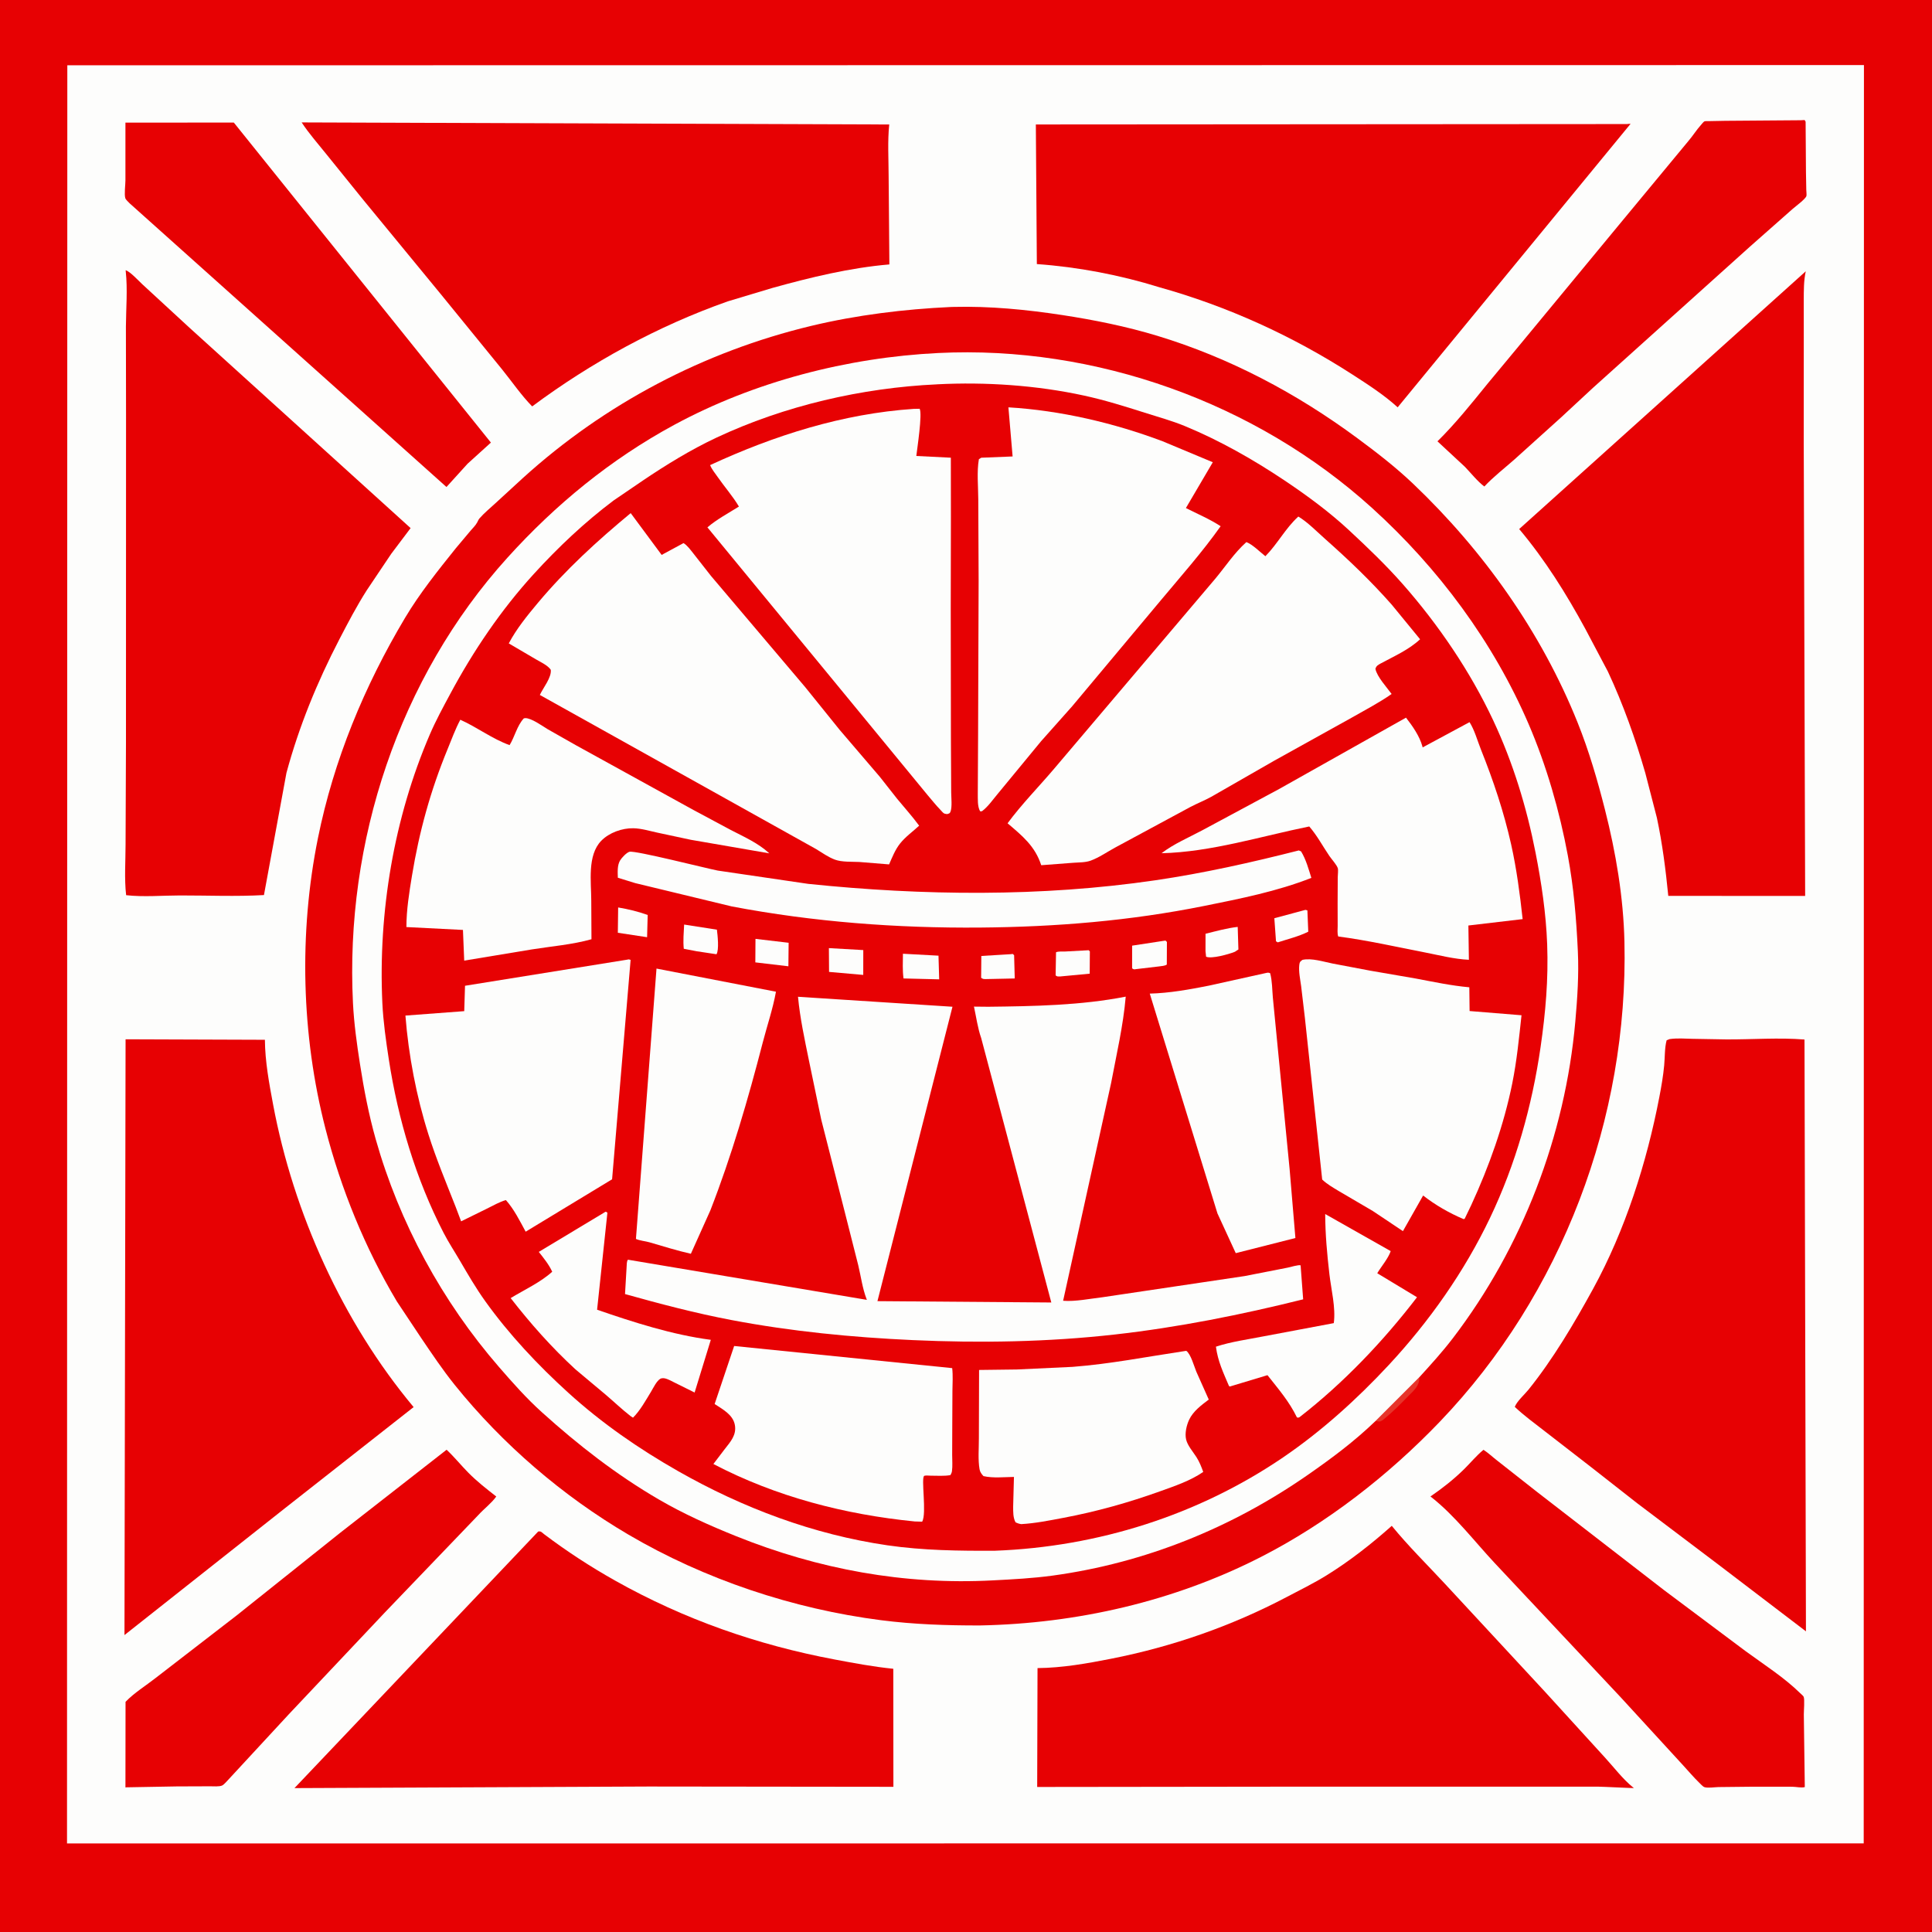
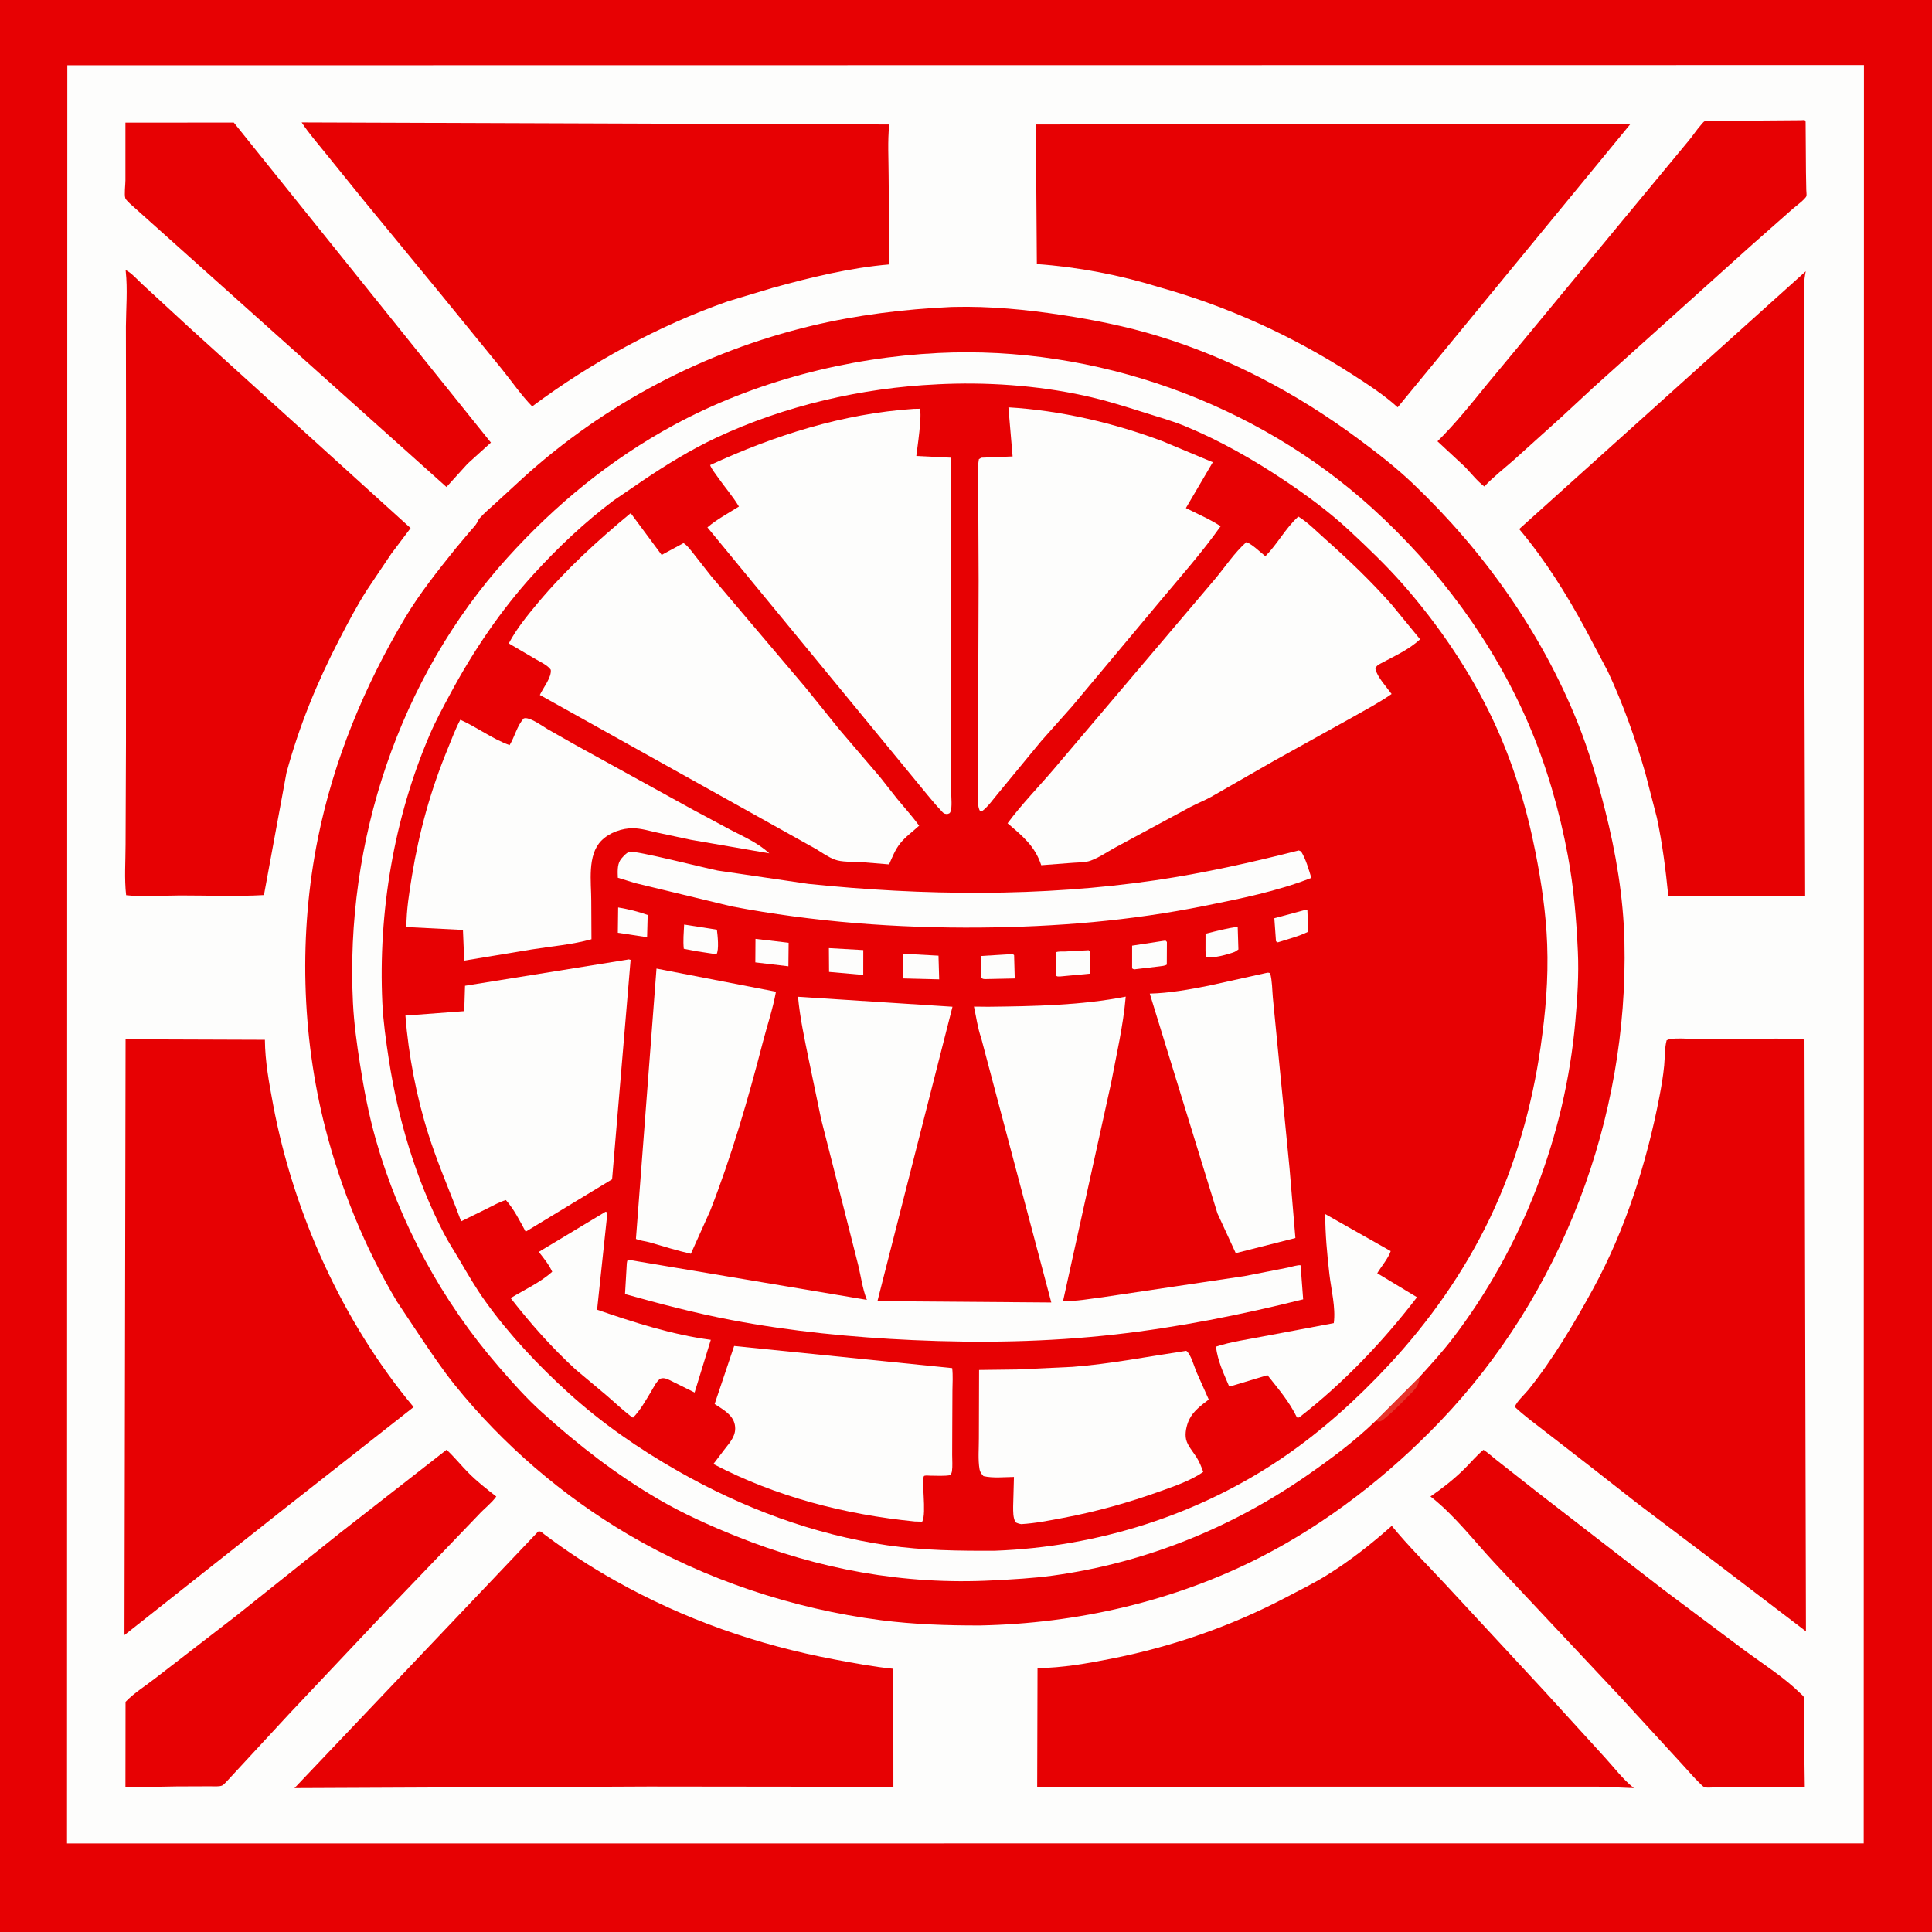
<svg xmlns="http://www.w3.org/2000/svg" version="1.1" style="display: block;" viewBox="0 0 2048 2048" width="1024" height="1024">
  <path transform="translate(0,0)" fill="rgb(231,1,3)" d="M -0 -0 L 2048 0 L 2048 2048 L -0 2048 L -0 -0 z" />
  <path transform="translate(0,0)" fill="rgb(253,253,252)" d="M 71.36 69.215 L 1975.86 68.978 L 1975.61 1954.04 L 71.039 1954.14 L 71.36 69.215 z" />
  <path transform="translate(0,0)" fill="rgb(231,1,3)" d="M 473.407 1536.79 C 481.476 1544.28 488.619 1553.21 496.405 1561.08 C 505.633 1570.41 515.736 1578.31 526.068 1586.36 C 521.227 1593.25 512.999 1599.45 507.214 1605.83 L 408.363 1708.86 L 306.325 1817.01 L 242.784 1885.72 C 241.01 1887.5 237.715 1891.59 235.558 1892.66 C 232.586 1894.14 226 1893.52 222.626 1893.55 L 187.25 1893.68 L 134.461 1894.62 L 132.974 1894.76 L 133.082 1804.03 C 142.05 1794.59 154.597 1786.91 164.884 1778.8 L 250.771 1712.5 L 361.032 1624.5 L 473.407 1536.79 z" />
  <path transform="translate(0,0)" fill="rgb(231,1,3)" d="M 1908.88 127.466 L 1913 127.245 L 1914.02 129 L 1914.4 182.635 L 1914.74 201.434 C 1914.76 203 1915.27 206.666 1914.83 207.91 C 1913.68 211.165 1903.31 218.815 1900.37 221.378 L 1855.05 261.404 L 1688.65 411.082 L 1654.56 442.691 L 1605.38 487.027 C 1594.61 496.562 1583.32 505.183 1573.45 515.714 C 1566.07 510.166 1559.37 501.593 1552.91 494.88 L 1523.77 467.825 C 1542.87 449.011 1560 427.54 1576.89 406.734 L 1609.69 367.219 L 1717.78 236.418 L 1789.86 149.368 C 1794.52 143.939 1798.3 137.762 1803.08 132.471 C 1804.02 131.427 1805.63 129.24 1806.76 128.653 C 1807.57 128.231 1811.29 128.43 1812.29 128.386 L 1828.71 128.075 L 1908.88 127.466 z" />
  <path transform="translate(0,0)" fill="rgb(231,1,3)" d="M 132.969 129.987 L 247.855 129.926 L 520.38 469.16 L 495.673 491.547 L 473.275 516.246 L 137.5 215.602 C 136.255 214.376 133.357 211.675 132.852 210.126 C 131.591 206.258 132.939 195.813 132.963 191.233 L 132.969 129.987 z" />
  <path transform="translate(0,0)" fill="rgb(231,1,3)" d="M 1572.55 1536.86 C 1577.62 1540.11 1582.38 1544.65 1587.19 1548.35 L 1629.06 1581.29 L 1764.18 1685.77 L 1850.83 1750.6 C 1869.74 1764.44 1891.22 1778.15 1907.94 1794.53 C 1908.84 1795.42 1911.44 1797.56 1911.93 1798.59 C 1913.18 1801.18 1912.08 1814.03 1912.12 1817.41 L 1913.16 1894.37 C 1909.7 1895.43 1903.85 1894.06 1900.03 1894.02 L 1858.5 1893.97 L 1821.54 1894.37 C 1817.76 1894.45 1810.26 1895.61 1806.79 1894.45 C 1805.02 1893.86 1802.61 1891.07 1801.22 1889.72 C 1795.19 1883.88 1789.8 1877.41 1784.11 1871.25 L 1717.93 1799.11 L 1584.5 1656.98 C 1563.04 1633.95 1542.3 1606.78 1517.54 1587.25 L 1516.34 1586.32 C 1529.01 1577.65 1540.87 1568.31 1551.85 1557.55 C 1558.85 1550.69 1564.93 1543.1 1572.55 1536.86 z" />
  <path transform="translate(0,0)" fill="rgb(231,1,3)" d="M 1475.33 1617.45 C 1492.87 1638.96 1512.6 1658.3 1531.44 1678.62 L 1637.69 1793.28 L 1701.44 1863.21 C 1710.82 1873.44 1720.19 1885.89 1730.94 1894.58 L 1732.02 1895.44 C 1731.73 1895.61 1697.83 1893.91 1693.36 1893.91 L 1358.5 1893.95 L 1099.46 1894.26 L 1099.82 1768.26 C 1126.04 1768.01 1152.2 1763.39 1177.84 1758.33 C 1242.92 1745.48 1305.31 1723.78 1364 1692.88 C 1378.15 1685.43 1392.45 1678.42 1406.08 1670.01 C 1430.48 1654.95 1453.93 1636.53 1475.33 1617.45 z" />
  <path transform="translate(0,0)" fill="rgb(231,1,3)" d="M 570.472 1623.5 C 573.526 1622.81 574.361 1624.48 576.752 1626.29 C 600.939 1644.53 625.629 1660.65 652.05 1675.5 C 725.077 1716.57 802.771 1743.72 884.992 1759.17 C 905.74 1763.06 925.886 1766.86 946.939 1768.98 L 947.036 1894.09 L 687.708 1893.79 L 312.142 1895.47 L 570.472 1623.5 z" />
  <path transform="translate(0,0)" fill="rgb(231,1,3)" d="M 319.762 129.766 L 942.625 131.957 C 940.771 149.679 941.952 168.779 941.986 186.652 L 942.772 280.302 C 901.179 283.816 859.09 294.031 818.976 305.179 L 771.534 319.43 C 697.449 345.535 627.066 383.989 564.117 430.803 C 552.392 418.814 542.382 404.13 531.811 391.069 L 467.23 311.781 L 384.657 211.335 L 345.467 162.848 C 336.649 151.863 327.542 141.57 319.762 129.766 z" />
  <path transform="translate(0,0)" fill="rgb(231,1,3)" d="M 1725.03 131.514 C 1725.48 131.291 1727.95 131.262 1728.5 131.229 L 1481.59 431.777 C 1467.17 418.647 1450.13 407.653 1433.8 397.114 C 1370.33 356.175 1301.47 324.749 1228.71 304.425 C 1187.17 291.501 1142.51 282.982 1099.1 279.934 L 1098.04 131.937 L 1725.03 131.514 z" />
  <path transform="translate(0,0)" fill="rgb(231,1,3)" d="M 1769.77 1101.5 C 1777.66 1100.32 1786.31 1101 1794.29 1101.2 L 1830.12 1101.82 C 1857.47 1101.96 1885.65 1099.74 1912.84 1101.94 L 1914.38 1729.29 L 1821.64 1658.59 L 1735.53 1593.52 L 1686.11 1554.8 L 1637.6 1517.22 C 1626.82 1508.8 1615.68 1500.77 1605.74 1491.36 C 1607.88 1485.48 1616.16 1478.18 1620.24 1473.12 C 1646.3 1440.77 1668.8 1402.62 1688.73 1366.25 C 1722.83 1304 1745.62 1232.39 1758.98 1162.87 C 1761.11 1151.77 1763.05 1140.58 1764.11 1129.33 C 1764.91 1120.83 1764.5 1110.95 1766.69 1102.76 L 1769.77 1101.5 z" />
  <path transform="translate(0,0)" fill="rgb(231,1,3)" d="M 133.117 1101.69 L 280.808 1102.21 C 280.96 1125.05 285.309 1148.45 289.495 1170.82 C 311.001 1285.78 363.321 1401.66 438.459 1491.58 L 302.298 1598.57 L 131.946 1733.24 L 133.117 1101.69 z" />
  <path transform="translate(0,0)" fill="rgb(231,1,3)" d="M 1914.18 287.57 C 1911.98 297.476 1912.09 308.238 1912.05 318.354 L 1912.08 357.795 L 1912.04 470.131 L 1913.54 949.739 L 1768.45 949.673 C 1765.69 921.772 1762.19 894.221 1756.34 866.768 L 1744.13 819.568 C 1733.61 783.079 1720.55 746.342 1704.45 711.915 L 1680.38 666.388 C 1660.18 629.219 1637.69 593.227 1610.4 560.81 L 1914.18 287.57 z" />
  <path transform="translate(0,0)" fill="rgb(231,1,3)" d="M 133.161 286.5 C 137.526 287.4 147.082 297.829 150.781 301.255 L 201.031 347.568 L 435.26 559.807 L 414.741 587.034 L 388.721 625.801 C 378.138 642.41 368.882 660.087 359.811 677.563 C 336.28 722.891 317.008 769.882 303.659 819.23 L 279.798 948.811 C 250.459 950.471 220.387 949.186 190.971 949.208 C 172.212 949.222 152.263 951.039 133.708 948.936 C 131.695 931.496 133.11 912.506 133.109 894.924 L 133.537 786.972 L 133.61 443.092 L 133.472 346.054 C 133.612 327.103 135.345 306.624 133.321 287.834 L 133.161 286.5 z" />
  <path transform="translate(0,0)" fill="rgb(231,1,3)" d="M 1007.93 325.431 L 1010.98 325.347 C 1049.26 324.39 1088.2 328.178 1126 333.964 C 1159.86 339.147 1193.97 346.011 1226.79 355.97 C 1303.52 379.252 1374.53 416.942 1438.82 464.472 C 1459.63 479.853 1479.56 495.258 1498.31 513.131 C 1572.64 583.973 1634.06 670.475 1672.37 766.057 C 1684.37 796.009 1693.32 826.76 1701.26 858 C 1712.9 903.753 1720.89 950.948 1721.97 998.233 C 1726.25 1185.17 1655.81 1372.01 1526.13 1507.23 C 1471.72 1563.96 1406.82 1614.55 1336.73 1650.4 C 1244.67 1697.49 1141.75 1721.04 1038.62 1723.05 C 1003.62 1723.11 968.686 1721.94 933.922 1717.48 C 840.708 1705.54 746.968 1674.26 665.958 1626.64 C 596.303 1585.69 532.713 1531.03 482.042 1468.07 C 469.314 1452.25 458.062 1435.4 446.664 1418.62 L 420.7 1379.6 C 386.844 1322.78 361.508 1260.54 345.017 1196.54 C 319.435 1097.24 316.696 989.025 337.022 888.5 C 353.773 805.657 386.218 727.296 429.423 654.863 C 444.847 629.004 464.283 604.748 483.1 581.278 L 498.673 562.738 C 501.029 559.964 504.178 556.947 505.876 553.728 C 506.729 552.112 507.177 550.769 508.424 549.351 C 513.405 543.689 519.601 538.587 525.159 533.465 L 554.283 506.734 C 640.838 428.164 746.016 372.784 859.781 345.484 C 907.9 333.937 958.537 327.706 1007.93 325.431 z" />
  <path transform="translate(0,0)" fill="rgb(231,52,42)" d="M 1458.05 1506.38 L 1504.55 1459.91 C 1504.66 1469.46 1498.93 1473.68 1492.73 1480.03 C 1484.84 1488.11 1476.66 1496.43 1467.92 1503.59 C 1466.16 1505.04 1464.41 1506.85 1462 1506.86 L 1458.05 1506.38 z" />
  <path transform="translate(0,0)" fill="rgb(253,253,252)" d="M 1458.05 1506.38 C 1435.5 1528.07 1412.09 1545.52 1386.52 1563.31 C 1305.63 1619.59 1213.88 1656.75 1116.07 1670.17 C 1094.9 1673.08 1073.57 1674.16 1052.25 1675.28 C 958.337 1680.23 867.643 1663.49 780.51 1628.49 C 752.387 1617.19 724.653 1604.8 698.434 1589.53 C 653.462 1563.34 613.102 1531.93 574.511 1497.12 C 557.895 1482.13 543.55 1465.91 528.913 1449.03 C 468.669 1379.57 423.313 1296.12 398.259 1207.57 C 390.874 1181.47 385.788 1154.83 381.608 1128.05 C 378.269 1106.65 375.243 1084.86 374.159 1063.24 C 365.612 892.688 422.736 718.641 537.787 591.316 C 588.846 534.81 647.397 486.846 714.454 450.507 C 799.403 404.473 898.284 378.943 994.646 374.198 C 1161.08 366.002 1331.17 426.714 1454.61 538.637 C 1524.75 602.227 1583.02 680.567 1620.5 767.782 C 1639.42 811.799 1653.21 859.825 1661.96 906.864 C 1668.22 940.521 1671.03 974.24 1672.59 1008.4 C 1673.74 1033.37 1672.09 1058.08 1669.89 1082.94 C 1659.16 1203.82 1613.75 1322.17 1540.01 1418.66 C 1529.06 1432.99 1516.71 1446.58 1504.55 1459.91 L 1458.05 1506.38 z" />
  <path transform="translate(0,0)" fill="rgb(231,1,3)" d="M 993.118 407.428 L 993.632 407.379 C 1044.93 404.763 1098.79 408.394 1149.03 419.312 C 1170.84 424.052 1192.16 430.687 1213.4 437.463 C 1227.77 442.047 1242.28 445.978 1256.24 451.754 C 1293.1 467 1328.45 487.089 1361.57 509.242 C 1385.35 525.152 1409 542.534 1429.99 562.045 C 1449.58 580.249 1469.23 599.039 1486.91 619.114 C 1524.79 662.117 1558.68 711.982 1583 763.92 C 1603.88 808.522 1618.27 855.579 1627.73 903.794 C 1634.02 935.876 1638.84 968.181 1640.06 1000.89 C 1641.44 1038.08 1638.39 1073.22 1633.07 1110 C 1624.05 1172.43 1606.72 1233.99 1579.47 1291.05 C 1552.26 1348.01 1515.19 1400.63 1472.3 1446.8 C 1438.66 1482.99 1400.89 1517.17 1359.96 1545.01 C 1269.85 1606.29 1163.52 1639.72 1054.9 1643.84 C 1016.9 1644.06 978.396 1643.58 940.75 1638.1 C 862.344 1626.68 787.358 1598.48 718.753 1559.42 C 677.006 1535.65 638.115 1508.75 602.495 1476.44 C 570.337 1447.26 539.534 1414.49 514.26 1379.16 C 504.526 1365.55 496.037 1350.96 487.604 1336.52 C 481.844 1326.66 475.508 1317.08 470.269 1306.93 C 440.772 1249.74 421.93 1186.54 412.177 1123.08 C 409.158 1103.44 406.237 1082.96 405.307 1063.09 C 400.812 966.992 417.596 866.979 455.681 778.456 C 462.034 763.691 469.759 749.56 477.35 735.411 C 501.707 690.013 531.059 646.595 565.82 608.472 C 591.557 580.246 619.763 553.578 650.331 530.605 L 681.35 509.471 C 706.012 492.806 732.367 476.634 759.337 463.974 C 831.519 430.092 913.592 411.101 993.118 407.428 z" />
  <path transform="translate(0,0)" fill="rgb(253,253,252)" d="M 655.27 961.938 C 666.278 963.798 676.039 966.16 686.576 969.891 L 685.948 993.477 L 654.933 988.77 L 655.27 961.938 z" />
  <path transform="translate(0,0)" fill="rgb(253,253,252)" d="M 1071.6 1011.46 L 1073.5 1011.22 L 1075 1012.5 L 1075.67 1037.22 L 1044.75 1037.87 C 1042.35 1037.82 1042.02 1037.83 1040.05 1036.5 L 1040.26 1013.36 L 1071.6 1011.46 z" />
  <path transform="translate(0,0)" fill="rgb(253,253,252)" d="M 1383.81 964.5 L 1385.89 965.047 L 1386.82 987.635 C 1376.47 992.802 1365.43 995.358 1354.5 998.944 L 1352.61 997.82 L 1350.85 973.369 L 1383.81 964.5 z" />
  <path transform="translate(0,0)" fill="rgb(253,253,252)" d="M 800.842 995.244 L 835.985 999.38 L 835.725 1024.3 L 800.68 1020.16 L 800.842 995.244 z" />
  <path transform="translate(0,0)" fill="rgb(253,253,252)" d="M 1277.89 1008.33 L 1277.92 989.811 C 1289.31 987.028 1300.32 983.882 1312.02 982.55 L 1312.76 1006.5 L 1310.15 1008.18 C 1309.21 1008.86 1309.49 1008.75 1308.44 1009.16 C 1302.45 1011.51 1284.2 1016.71 1278.5 1014.14 L 1277.89 1008.33 z" />
  <path transform="translate(0,0)" fill="rgb(253,253,252)" d="M 1151.28 1007.44 L 1154 1007.27 L 1155.29 1008.5 L 1155.12 1032.14 L 1123.79 1035.09 C 1121.4 1035.07 1121.02 1035.44 1119 1034 L 1119.44 1009.44 C 1122.01 1008.32 1125.84 1008.76 1128.7 1008.66 L 1151.28 1007.44 z" />
  <path transform="translate(0,0)" fill="rgb(253,253,252)" d="M 725.211 980.066 L 759.942 985.5 C 760.681 991.105 762.426 1006.91 759.5 1011.55 L 738.327 1008.34 L 724.834 1005.74 C 723.975 997.26 724.793 988.568 725.211 980.066 z" />
  <path transform="translate(0,0)" fill="rgb(253,253,252)" d="M 878.664 1005.04 L 915.117 1007.12 L 915.077 1033.45 L 878.841 1030.26 L 878.664 1005.04 z" />
  <path transform="translate(0,0)" fill="rgb(253,253,252)" d="M 1232.72 997.438 L 1235.5 997.058 L 1236.98 998.5 L 1236.86 1022.51 C 1234.6 1023.97 1231.43 1024.01 1228.78 1024.43 L 1204.24 1027.32 C 1201.95 1027.71 1202.05 1027.73 1200.09 1026.5 L 1200.1 1002.43 L 1232.72 997.438 z" />
  <path transform="translate(0,0)" fill="rgb(253,253,252)" d="M 957.153 1011 L 994.839 1013.05 L 995.57 1038.14 L 957.773 1037.2 C 956.589 1028.58 957.075 1019.68 957.153 1011 z" />
  <path transform="translate(0,0)" fill="rgb(253,253,252)" d="M 1404.77 1286.93 L 1474.2 1326.23 C 1471.7 1333.81 1464.18 1342.6 1459.94 1349.68 L 1502.09 1375.13 C 1466.2 1421.9 1424.2 1466.08 1377.5 1502.29 C 1375.84 1502.98 1376.74 1502.86 1374.79 1502.5 C 1366.62 1485.6 1355.06 1472.29 1343.58 1457.73 L 1303.66 1469.78 L 1302.73 1469.14 C 1296.71 1454.91 1290.93 1443.01 1288.94 1427.53 C 1304.97 1422.21 1322.98 1419.83 1339.58 1416.55 L 1413.87 1402.57 C 1416.09 1386.28 1411.11 1367.06 1409.22 1350.64 C 1406.76 1329.28 1404.83 1308.45 1404.77 1286.93 z" />
  <path transform="translate(0,0)" fill="rgb(253,253,252)" d="M 641.895 1284.5 C 642.981 1284.69 642.267 1284.5 643.874 1285.5 L 632.948 1388.36 C 671.525 1401.68 712.9 1414.97 753.493 1420.27 L 736.321 1476.13 L 714.333 1465.22 C 711.186 1463.7 706.612 1461.01 703.081 1460.93 C 702.429 1460.92 700.788 1461.1 700.295 1461.36 C 696.122 1463.52 692.469 1471.43 690.078 1475.34 C 684.573 1484.36 678.524 1495.36 671 1502.79 L 668.5 1501.17 C 659.142 1493.92 650.78 1485.83 641.773 1478.2 L 610.041 1451.62 C 584.724 1428.33 562.404 1403.13 541.317 1376.04 C 555.676 1367.29 573.025 1359.34 585.363 1348.09 C 581.918 1340.49 576.278 1333.58 571.141 1327.07 L 641.895 1284.5 z" />
  <path transform="translate(0,0)" fill="rgb(253,253,252)" d="M 1376.76 901.5 L 1379.19 902.5 C 1384.42 911.078 1387.1 921.08 1390.09 930.603 C 1353.69 944.912 1314.99 952.57 1276.76 960.275 C 1198.01 976.145 1119.34 982.585 1039.08 983.255 C 950.956 983.991 862.284 977.321 775.652 960.842 L 673.371 936.134 L 654.933 930.435 C 654.754 924.565 654.227 917.338 657.284 912.155 C 658.884 909.444 664.104 903.751 667.292 902.913 C 673.345 901.32 749.041 920.581 760.869 922.852 L 856.909 936.957 C 978.261 949.513 1103.79 950.878 1224.69 933.132 C 1276.11 925.586 1326.46 914.291 1376.76 901.5 z" />
  <path transform="translate(0,0)" fill="rgb(253,253,252)" d="M 695.917 1026.73 L 822.549 1051.25 C 819.276 1069.5 813.186 1087.15 808.549 1105.09 C 793.052 1165.04 775.52 1225.34 752.993 1283.1 L 732.353 1329.05 C 717.418 1325.71 703.262 1321.13 688.579 1316.92 C 684.094 1315.63 678.228 1315.2 674.121 1313.3 L 695.917 1026.73 z" />
  <path transform="translate(0,0)" fill="rgb(253,253,252)" d="M 1341.64 1031.5 C 1343.96 1031.05 1344.06 1030.78 1346.41 1031.61 C 1348.66 1039.89 1348.51 1048.98 1349.28 1057.5 L 1354.05 1106.4 L 1367 1238.78 L 1373.18 1312.36 L 1309.95 1328.39 L 1290.54 1286.25 L 1218.8 1053.26 C 1239.52 1052.77 1260.97 1048.89 1281.28 1044.86 L 1341.64 1031.5 z" />
  <path transform="translate(0,0)" fill="rgb(253,253,252)" d="M 1254.65 1432.37 L 1257.5 1431.94 C 1262.28 1435.26 1265.85 1448.51 1268.18 1454.09 L 1281.34 1483.59 C 1273.5 1489.54 1264.87 1495.82 1260.55 1504.95 C 1257.75 1510.87 1255.77 1519.5 1257.36 1526.05 C 1258.93 1532.51 1264.8 1539.13 1268.34 1544.71 C 1271.47 1549.65 1273.5 1554.82 1275.47 1560.29 C 1262.01 1569.66 1245.12 1575.31 1229.82 1580.8 C 1196.32 1592.84 1162.39 1602.33 1127.42 1608.94 C 1112.45 1611.77 1097.79 1614.75 1082.55 1615.64 C 1080.22 1615.29 1078.61 1614.74 1076.5 1613.69 C 1073.78 1608.68 1074.02 1602.47 1073.99 1596.91 L 1074.83 1565.61 C 1064.49 1565.74 1052.58 1567.07 1042.5 1564.73 C 1040.53 1562.58 1038.88 1560.46 1038.37 1557.5 C 1036.58 1547.24 1037.71 1535.18 1037.65 1524.68 L 1037.87 1452.21 L 1077.85 1451.71 L 1137 1448.93 C 1176.74 1445.86 1215.34 1438.27 1254.65 1432.37 z" />
  <path transform="translate(0,0)" fill="rgb(253,253,252)" d="M 778.234 1426.81 L 1009.36 1450.27 C 1010.27 1458.12 1009.71 1466.21 1009.62 1474.11 L 1009.44 1512.65 L 1009.34 1542.25 C 1009.34 1547.77 1009.88 1554.05 1009.12 1559.5 C 1008.89 1561.13 1008.25 1562.24 1007.5 1563.68 C 1000.87 1564.88 993.473 1564.25 986.737 1564.28 C 984.854 1564.29 981.629 1563.86 979.868 1564.38 C 975.909 1565.55 982.698 1604.66 977.5 1613.04 L 969.754 1612.82 C 895.624 1605.47 822.46 1586.6 756.22 1551.9 L 768.218 1536.16 C 774.348 1528.27 780.933 1521.22 778.984 1510.5 C 777.005 1499.62 766.005 1493.89 757.548 1488.32 L 778.234 1426.81 z" />
-   <path transform="translate(0,0)" fill="rgb(253,253,252)" d="M 1490.42 760.745 C 1497.3 769.56 1504.77 780.231 1507.76 791.093 L 1508.06 792.278 L 1557.76 765.51 C 1563.05 773.721 1566.23 785.484 1569.92 794.702 C 1583 827.397 1594.2 860.787 1601.89 895.2 C 1607.68 921.1 1611.18 947.939 1614.07 974.301 L 1556.55 981.068 L 1557.08 1017.41 C 1541.68 1016.72 1526 1012.67 1510.89 1009.71 C 1480.36 1003.74 1449.41 996.757 1418.58 992.703 C 1417.41 989.425 1418 985.04 1417.99 981.503 L 1417.93 957.552 L 1418.07 929.708 C 1418.08 927.392 1418.74 922.281 1418.12 920.319 C 1416.97 916.707 1411.47 910.706 1409.19 907.351 C 1402.05 896.849 1396.23 885.738 1387.86 876.094 C 1336.7 886.463 1283.7 903.223 1231.31 904.457 C 1244.02 894.611 1260.28 887.752 1274.45 880.158 L 1356.1 836.285 L 1490.42 760.745 z" />
  <path transform="translate(0,0)" fill="rgb(253,253,252)" d="M 555.29 761.5 L 556.698 761.244 C 563.245 761.06 574.973 769.625 580.5 772.948 L 610.644 790.053 L 734.944 858.548 L 774.72 879.837 C 789.114 887.306 803.433 893.509 815.523 904.592 L 732.195 890.193 L 696.5 882.557 C 688.36 880.769 679.798 878.165 671.428 877.988 C 659.464 877.736 645.708 882.661 637.311 891.309 C 622.339 906.73 626.768 934.924 626.768 954.878 L 626.981 995.635 C 606.89 1001.31 584.235 1003.17 563.506 1006.47 L 492.083 1018.3 L 490.744 985.764 L 430.799 982.72 C 430.818 964.583 433.756 946.24 436.695 928.374 C 444.409 881.48 456.324 838.19 474.443 794.172 C 478.774 783.649 482.573 773.012 487.96 762.953 C 505.731 770.895 522.02 783.388 540.17 789.856 C 545.646 781.029 548.193 768.95 555.29 761.5 z" />
-   <path transform="translate(0,0)" fill="rgb(253,253,252)" d="M 1380.64 1017.5 C 1390.23 1015.3 1403.09 1019.53 1412.74 1021.42 L 1452.49 1028.95 L 1500.66 1037.26 C 1519.6 1040.82 1538.29 1044.85 1557.54 1046.57 L 1557.83 1071.74 L 1612.86 1076.21 C 1610.23 1100.48 1607.89 1124.52 1603.05 1148.5 C 1594.19 1192.44 1578.42 1236.6 1559.66 1277.25 L 1552.6 1291.96 L 1551.42 1292.3 C 1536.28 1285.89 1521.51 1277.43 1508.57 1267.29 L 1487.16 1305.05 L 1455.19 1283.69 L 1419.09 1262.53 C 1413.04 1258.84 1406.71 1255.29 1401.57 1250.36 L 1383.2 1078.66 L 1379.26 1045.34 C 1378.31 1038.33 1376.46 1029.79 1377.32 1022.73 C 1377.72 1019.53 1378.23 1019.35 1380.64 1017.5 z" />
  <path transform="translate(0,0)" fill="rgb(253,253,252)" d="M 664.575 1017.33 C 667.171 1016.84 665.87 1016.79 668.476 1017.5 L 648.844 1250.1 L 557.226 1305.64 C 551.116 1294.33 544.834 1281.76 536.269 1272.12 C 529.173 1274.17 522.681 1278.03 516.068 1281.26 L 488.803 1294.66 L 483.037 1279.38 C 472.98 1253.83 462.461 1228.69 454.144 1202.48 C 441.413 1162.36 433.022 1118.46 429.763 1076.55 L 492.112 1071.86 L 492.938 1044.95 L 664.575 1017.33 z" />
  <path transform="translate(0,0)" fill="rgb(253,253,252)" d="M 1040.16 485.2 L 1073.41 483.863 L 1068.96 431.798 C 1123.98 435.047 1180.89 448.335 1232.44 467.776 L 1285.62 489.994 L 1257.1 538.551 C 1269.49 544.853 1282.27 550.159 1293.92 557.821 C 1274.39 585.38 1252.1 610.491 1230.47 636.388 L 1136.58 748.639 L 1103.61 785.701 L 1057.97 841.093 C 1052.72 847.288 1047.4 855.165 1040.9 859.958 L 1038.98 860.031 C 1035.97 854.82 1036.62 846.952 1036.5 841.001 L 1036.82 778.868 L 1037.39 615.078 L 1037.01 529.247 C 1036.95 515.639 1035.36 500.143 1037.64 486.814 L 1040.16 485.2 z" />
  <path transform="translate(0,0)" fill="rgb(253,253,252)" d="M 968.628 433.424 L 974.874 433.313 C 977.888 438.811 972.245 475.464 971.336 483.35 L 1007.93 485.179 L 1008 547.937 L 1007.82 645.411 L 1008.01 782.729 L 1008.3 839.72 C 1008.3 845.106 1009.54 855.793 1007.47 860.658 C 1006.66 862.567 1005.84 862.305 1004 862.989 C 1002.94 862.756 1001.79 862.76 1000.81 862.288 C 999.589 861.701 997.814 859.437 996.773 858.369 C 991.99 853.46 987.715 847.98 983.247 842.779 L 894.266 734.525 L 749.884 559.014 C 760.092 550.345 771.998 544.054 783.292 536.965 C 776.688 525.852 768.136 516.256 760.777 505.653 C 758.054 501.73 754.442 497.428 752.74 493.03 C 820.905 461.525 893.326 438.477 968.628 433.424 z" />
  <path transform="translate(0,0)" fill="rgb(253,253,252)" d="M 668.565 543.928 L 701.379 588.23 L 724.556 575.71 C 728.429 577.97 732.102 583.073 734.9 586.566 L 753.712 610.553 L 853.609 728.461 L 890.002 773.601 L 932.63 823.435 L 950.976 846.726 C 958.823 856.273 967.009 865.272 974.34 875.26 C 967.595 881.485 959.749 887.045 954.042 894.258 C 948.881 900.781 945.792 908.75 942.463 916.3 L 911.035 913.737 C 902.974 913.337 892.404 914.02 884.876 911.195 C 878.055 908.635 871.364 903.902 865.178 900.09 L 572.257 736.679 C 575.744 729.134 584.831 718.131 583.849 710 C 580.645 705.31 573.486 702.037 568.593 699.201 L 539.32 682.039 C 547.406 666.697 558.831 652.635 569.937 639.364 C 599.534 603.997 633.105 573.288 668.565 543.928 z" />
  <path transform="translate(0,0)" fill="rgb(253,253,252)" d="M 1376.28 547.559 C 1386.14 553.489 1395.78 563.4 1404.44 571.081 C 1429.5 593.304 1453.11 615.8 1475.29 640.968 L 1505.35 677.647 C 1493.49 688.791 1477.53 695.743 1463.38 703.425 C 1460.58 704.944 1458.93 705.916 1458 709 C 1459.67 717.387 1470.02 728.531 1475.17 735.647 C 1461.75 745.054 1447.46 752.374 1433.3 760.516 L 1350.91 806.267 L 1284 844.632 C 1276.85 848.574 1269.28 851.551 1262.06 855.312 L 1182.19 898.404 C 1173.79 902.964 1165.07 909.065 1156.1 912.333 C 1150.58 914.346 1143.49 914.158 1137.63 914.589 L 1103.75 917.165 C 1097.13 896.827 1083.81 886.165 1068.07 872.718 C 1082.98 852.491 1101.4 833.795 1117.7 814.562 L 1227.76 684.792 L 1288.25 613.458 C 1299.23 600.298 1308.35 586.133 1321.22 574.626 C 1327.88 577.219 1335.61 585.116 1341.36 589.61 C 1354.3 576.523 1362.44 560.206 1376.28 547.559 z" />
  <path transform="translate(0,0)" fill="rgb(253,253,252)" d="M 1047.62 1067.2 C 1095.86 1066.65 1145.91 1065.78 1193.32 1056.48 C 1190.66 1087.47 1183.54 1117.66 1177.8 1148.16 L 1126.95 1378.87 C 1139.88 1379.91 1155.66 1376.63 1168.67 1375.13 L 1319.23 1352.71 L 1365.15 1343.72 C 1367.53 1343.25 1376.7 1340.47 1378.69 1341.31 L 1381.4 1377.35 C 1315.89 1393.69 1249.08 1407.05 1181.93 1414.61 C 1110.83 1422.62 1038.97 1423.81 967.533 1420.56 C 902.989 1417.62 838.81 1411.35 775.286 1399.28 C 737.081 1392.02 699.958 1382.23 662.547 1371.76 L 664.207 1343.47 C 664.429 1341.01 664.137 1337.23 665.615 1335.33 L 918.944 1377.91 L 918.555 1376.93 C 914.259 1365.82 912.598 1352.94 909.797 1341.29 L 895.405 1284.47 L 870.526 1186.74 L 857.508 1124.15 C 852.95 1101.79 848.043 1079.38 845.923 1056.62 L 1009.67 1067.19 L 930.127 1379.27 L 1114.43 1380.69 L 1040.1 1100.37 C 1036.39 1089.83 1034.83 1077.98 1032.44 1067.05 L 1047.62 1067.2 z" />
</svg>